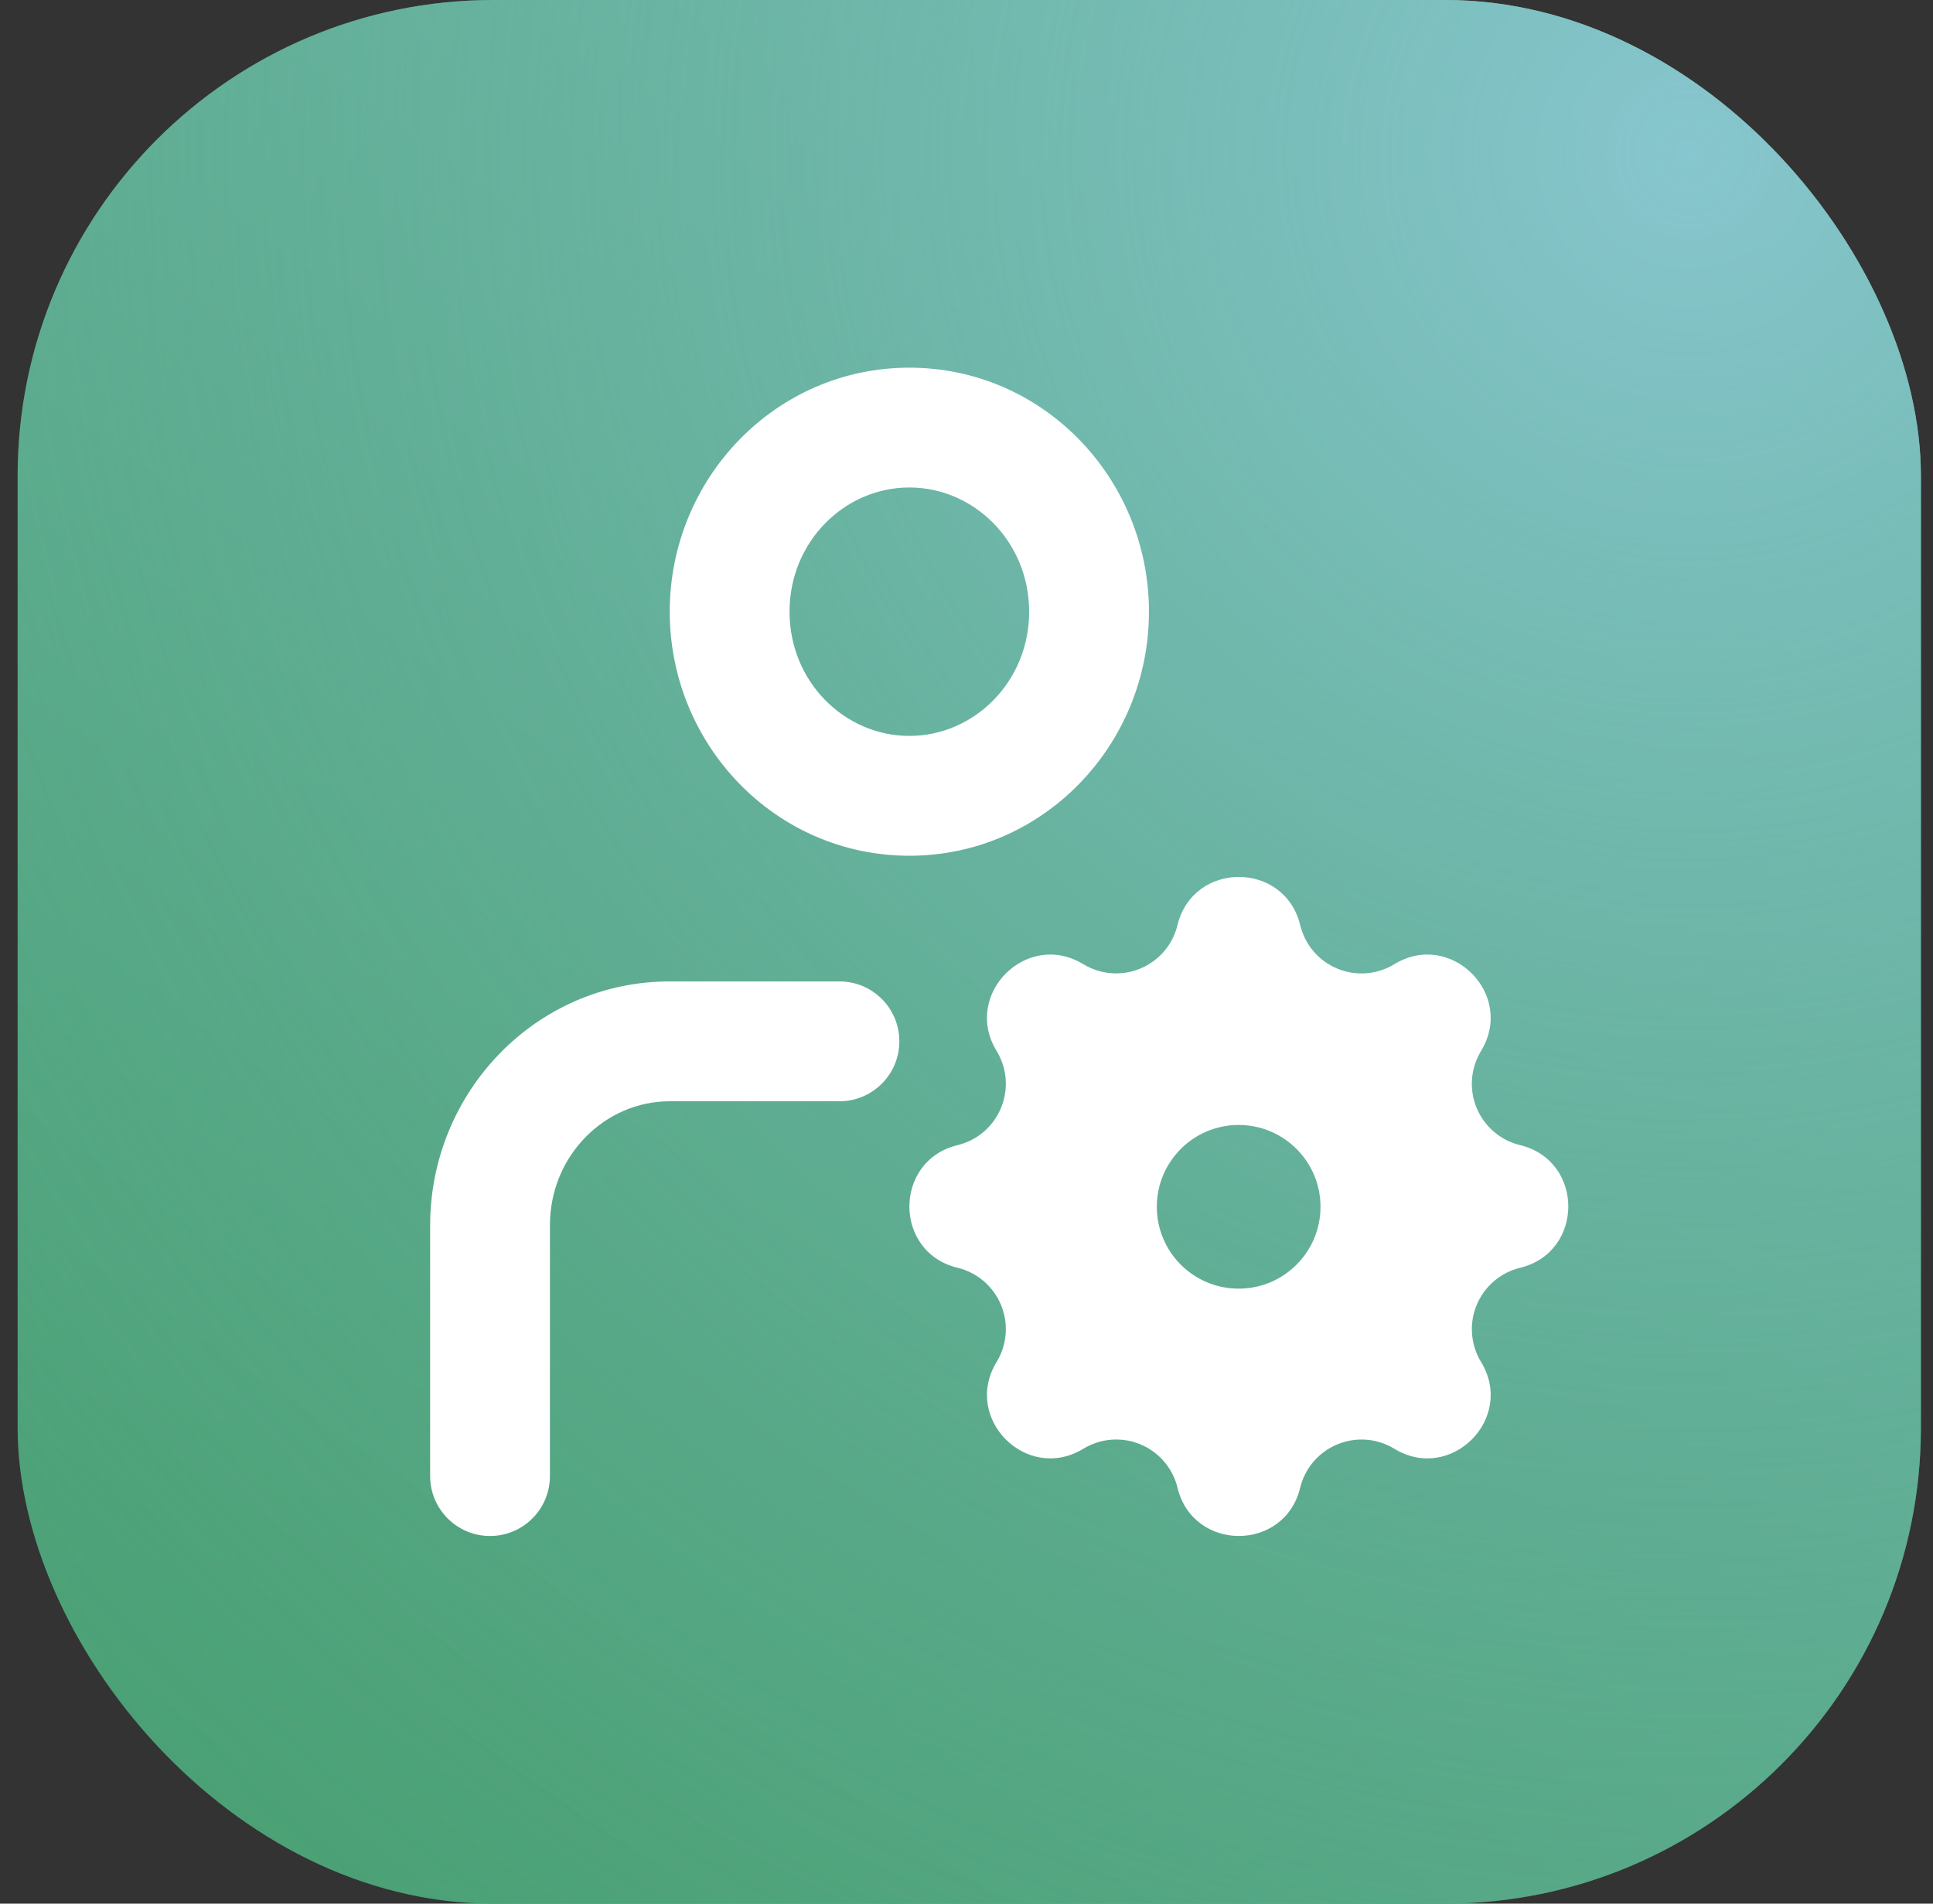
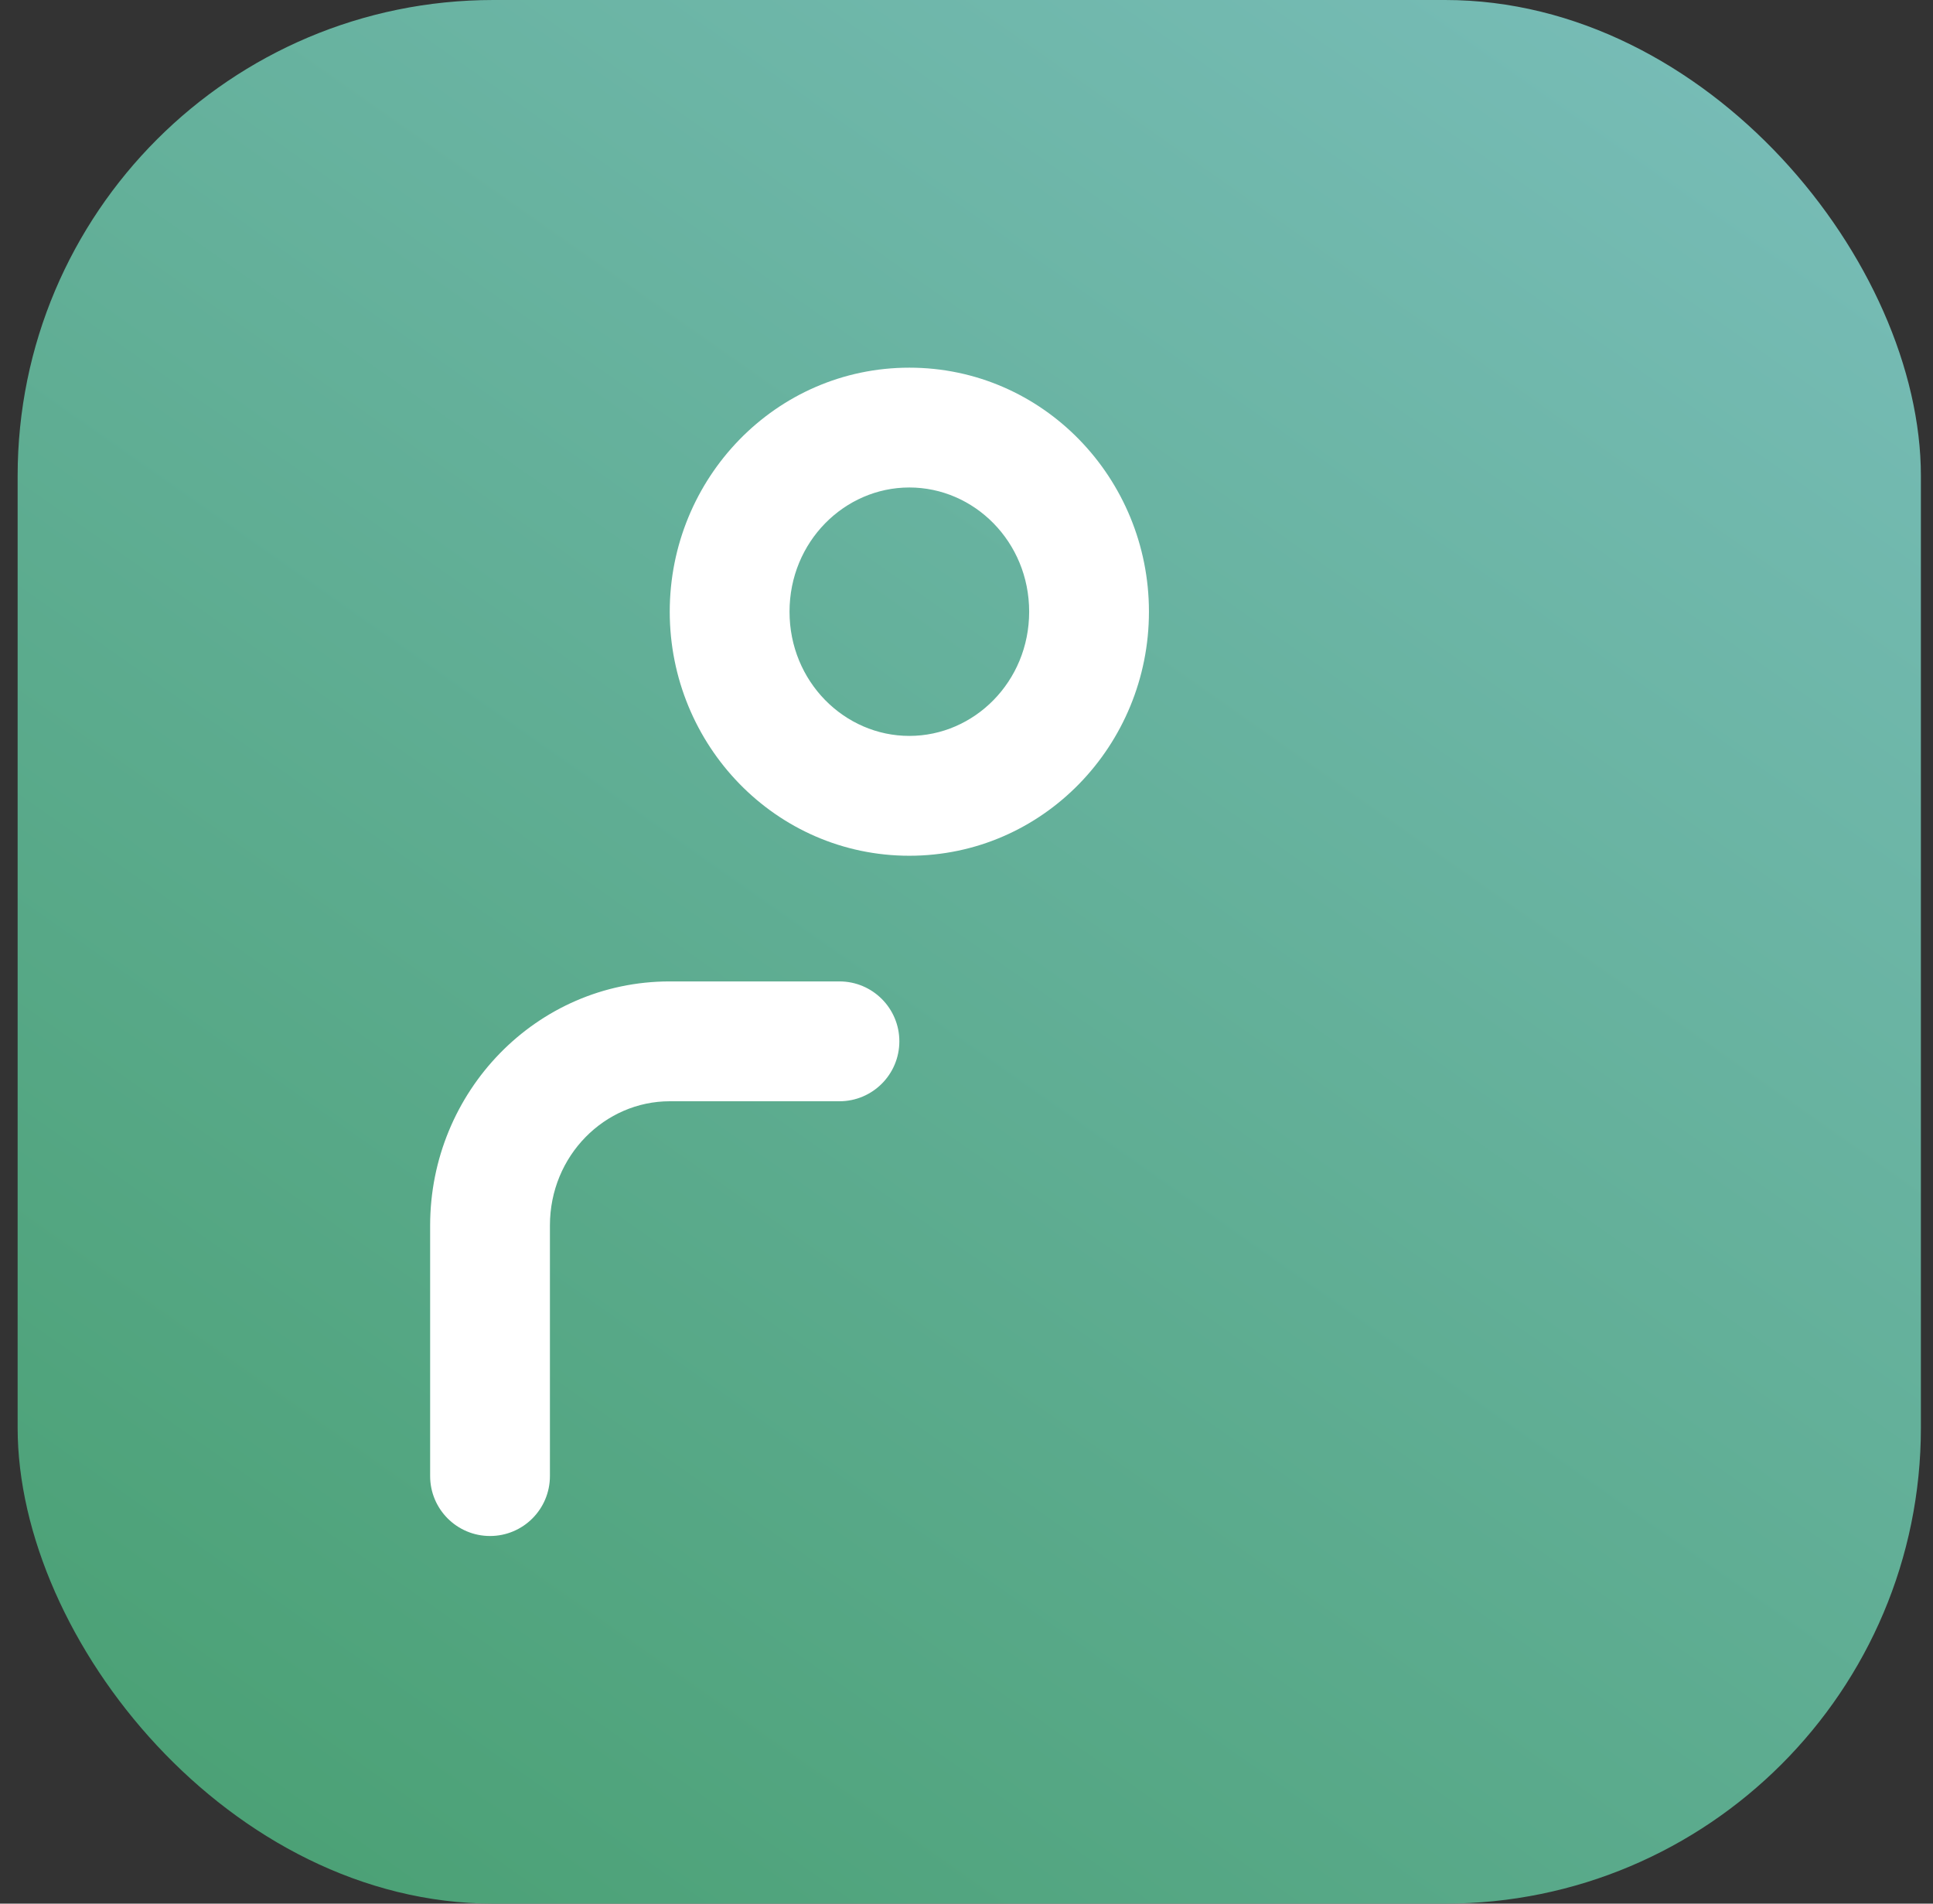
<svg xmlns="http://www.w3.org/2000/svg" width="65" height="64" viewBox="0 0 65 64" fill="none">
  <rect x="0" y="0" width="65" height="64" fill="#333333" stroke="none" />
  <rect x="0.593" width="64" height="64" rx="16" fill="url(#paint0_linear_12537_11342)" />
-   <rect x="0.593" width="64" height="64" rx="16" fill="url(#paint1_radial_12537_11342)" style="mix-blend-mode:overlay" />
  <path fill-rule="evenodd" clip-rule="evenodd" d="M30.578 16.389C28.398 16.389 26.549 18.213 26.549 20.565C26.549 22.918 28.398 24.741 30.578 24.741C32.758 24.741 34.607 22.918 34.607 20.565C34.607 18.213 32.758 16.389 30.578 16.389ZM22.521 20.565C22.521 16.08 26.083 12.361 30.578 12.361C35.073 12.361 38.635 16.08 38.635 20.565C38.635 25.051 35.073 28.77 30.578 28.77C26.083 28.77 22.521 25.051 22.521 20.565ZM14.464 41.199C14.464 36.714 18.026 32.995 22.521 32.995H28.228C29.34 32.995 30.242 33.897 30.242 35.009C30.242 36.122 29.34 37.024 28.228 37.024H22.521C20.342 37.024 18.493 38.847 18.492 41.199C18.492 41.199 18.492 41.199 18.492 41.199L18.492 49.625C18.492 50.738 17.591 51.64 16.478 51.64C15.366 51.64 14.464 50.738 14.464 49.625L14.464 41.199Z" fill="white" />
-   <path fill-rule="evenodd" clip-rule="evenodd" d="M39.594 31.103C40.12 28.942 43.195 28.942 43.721 31.103C43.8 31.427 43.953 31.73 44.17 31.984C44.387 32.238 44.661 32.437 44.97 32.565C45.279 32.693 45.613 32.746 45.946 32.72C46.279 32.694 46.602 32.59 46.887 32.416C48.787 31.258 50.961 33.432 49.803 35.332C49.63 35.617 49.525 35.94 49.499 36.273C49.473 36.606 49.526 36.94 49.654 37.249C49.782 37.558 49.981 37.832 50.235 38.049C50.489 38.266 50.79 38.42 51.115 38.499C53.277 39.023 53.277 42.098 51.115 42.623C50.79 42.702 50.489 42.857 50.235 43.074C49.982 43.291 49.783 43.565 49.655 43.874C49.527 44.182 49.474 44.517 49.5 44.85C49.526 45.183 49.63 45.505 49.803 45.79C50.961 47.69 48.787 49.865 46.887 48.707C46.602 48.533 46.279 48.429 45.947 48.403C45.613 48.378 45.279 48.431 44.97 48.559C44.662 48.686 44.388 48.885 44.17 49.139C43.953 49.392 43.799 49.694 43.72 50.018C43.196 52.18 40.12 52.18 39.596 50.018C39.517 49.694 39.363 49.392 39.145 49.138C38.928 48.884 38.654 48.685 38.345 48.558C38.037 48.43 37.702 48.377 37.369 48.403C37.036 48.429 36.714 48.533 36.428 48.707C34.528 49.865 32.354 47.69 33.512 45.79C33.686 45.505 33.79 45.183 33.816 44.85C33.842 44.517 33.789 44.182 33.661 43.873C33.533 43.565 33.334 43.291 33.081 43.073C32.827 42.856 32.525 42.702 32.2 42.623C30.039 42.1 30.039 39.024 32.2 38.499C33.596 38.16 34.26 36.559 33.512 35.332C32.354 33.432 34.528 31.258 36.428 32.416C36.714 32.589 37.036 32.693 37.369 32.719C37.702 32.745 38.036 32.691 38.345 32.563C38.653 32.435 38.927 32.236 39.145 31.983C39.362 31.729 39.516 31.427 39.594 31.103ZM41.652 43.324C43.172 43.324 44.404 42.092 44.404 40.572C44.404 39.053 43.172 37.821 41.652 37.821C40.132 37.821 38.9 39.053 38.9 40.572C38.9 42.092 40.132 43.324 41.652 43.324Z" fill="white" />
  <defs>
    <linearGradient id="paint0_linear_12537_11342" x1="-43.099" y1="134.154" x2="125.516" y2="-105.846" gradientUnits="userSpaceOnUse">
      <stop stop-color="#409A65" />
      <stop offset="0.234" stop-color="#409A65" />
      <stop offset="0.664" stop-color="#87C6CE" />
    </linearGradient>
    <radialGradient id="paint1_radial_12537_11342" cx="0" cy="0" r="1" gradientUnits="userSpaceOnUse" gradientTransform="translate(56.444 4.891) rotate(134.243) scale(80.264)">
      <stop stop-color="#87C6CE" />
      <stop offset="1" stop-color="#409A65" stop-opacity="0" />
    </radialGradient>
  </defs>
</svg>